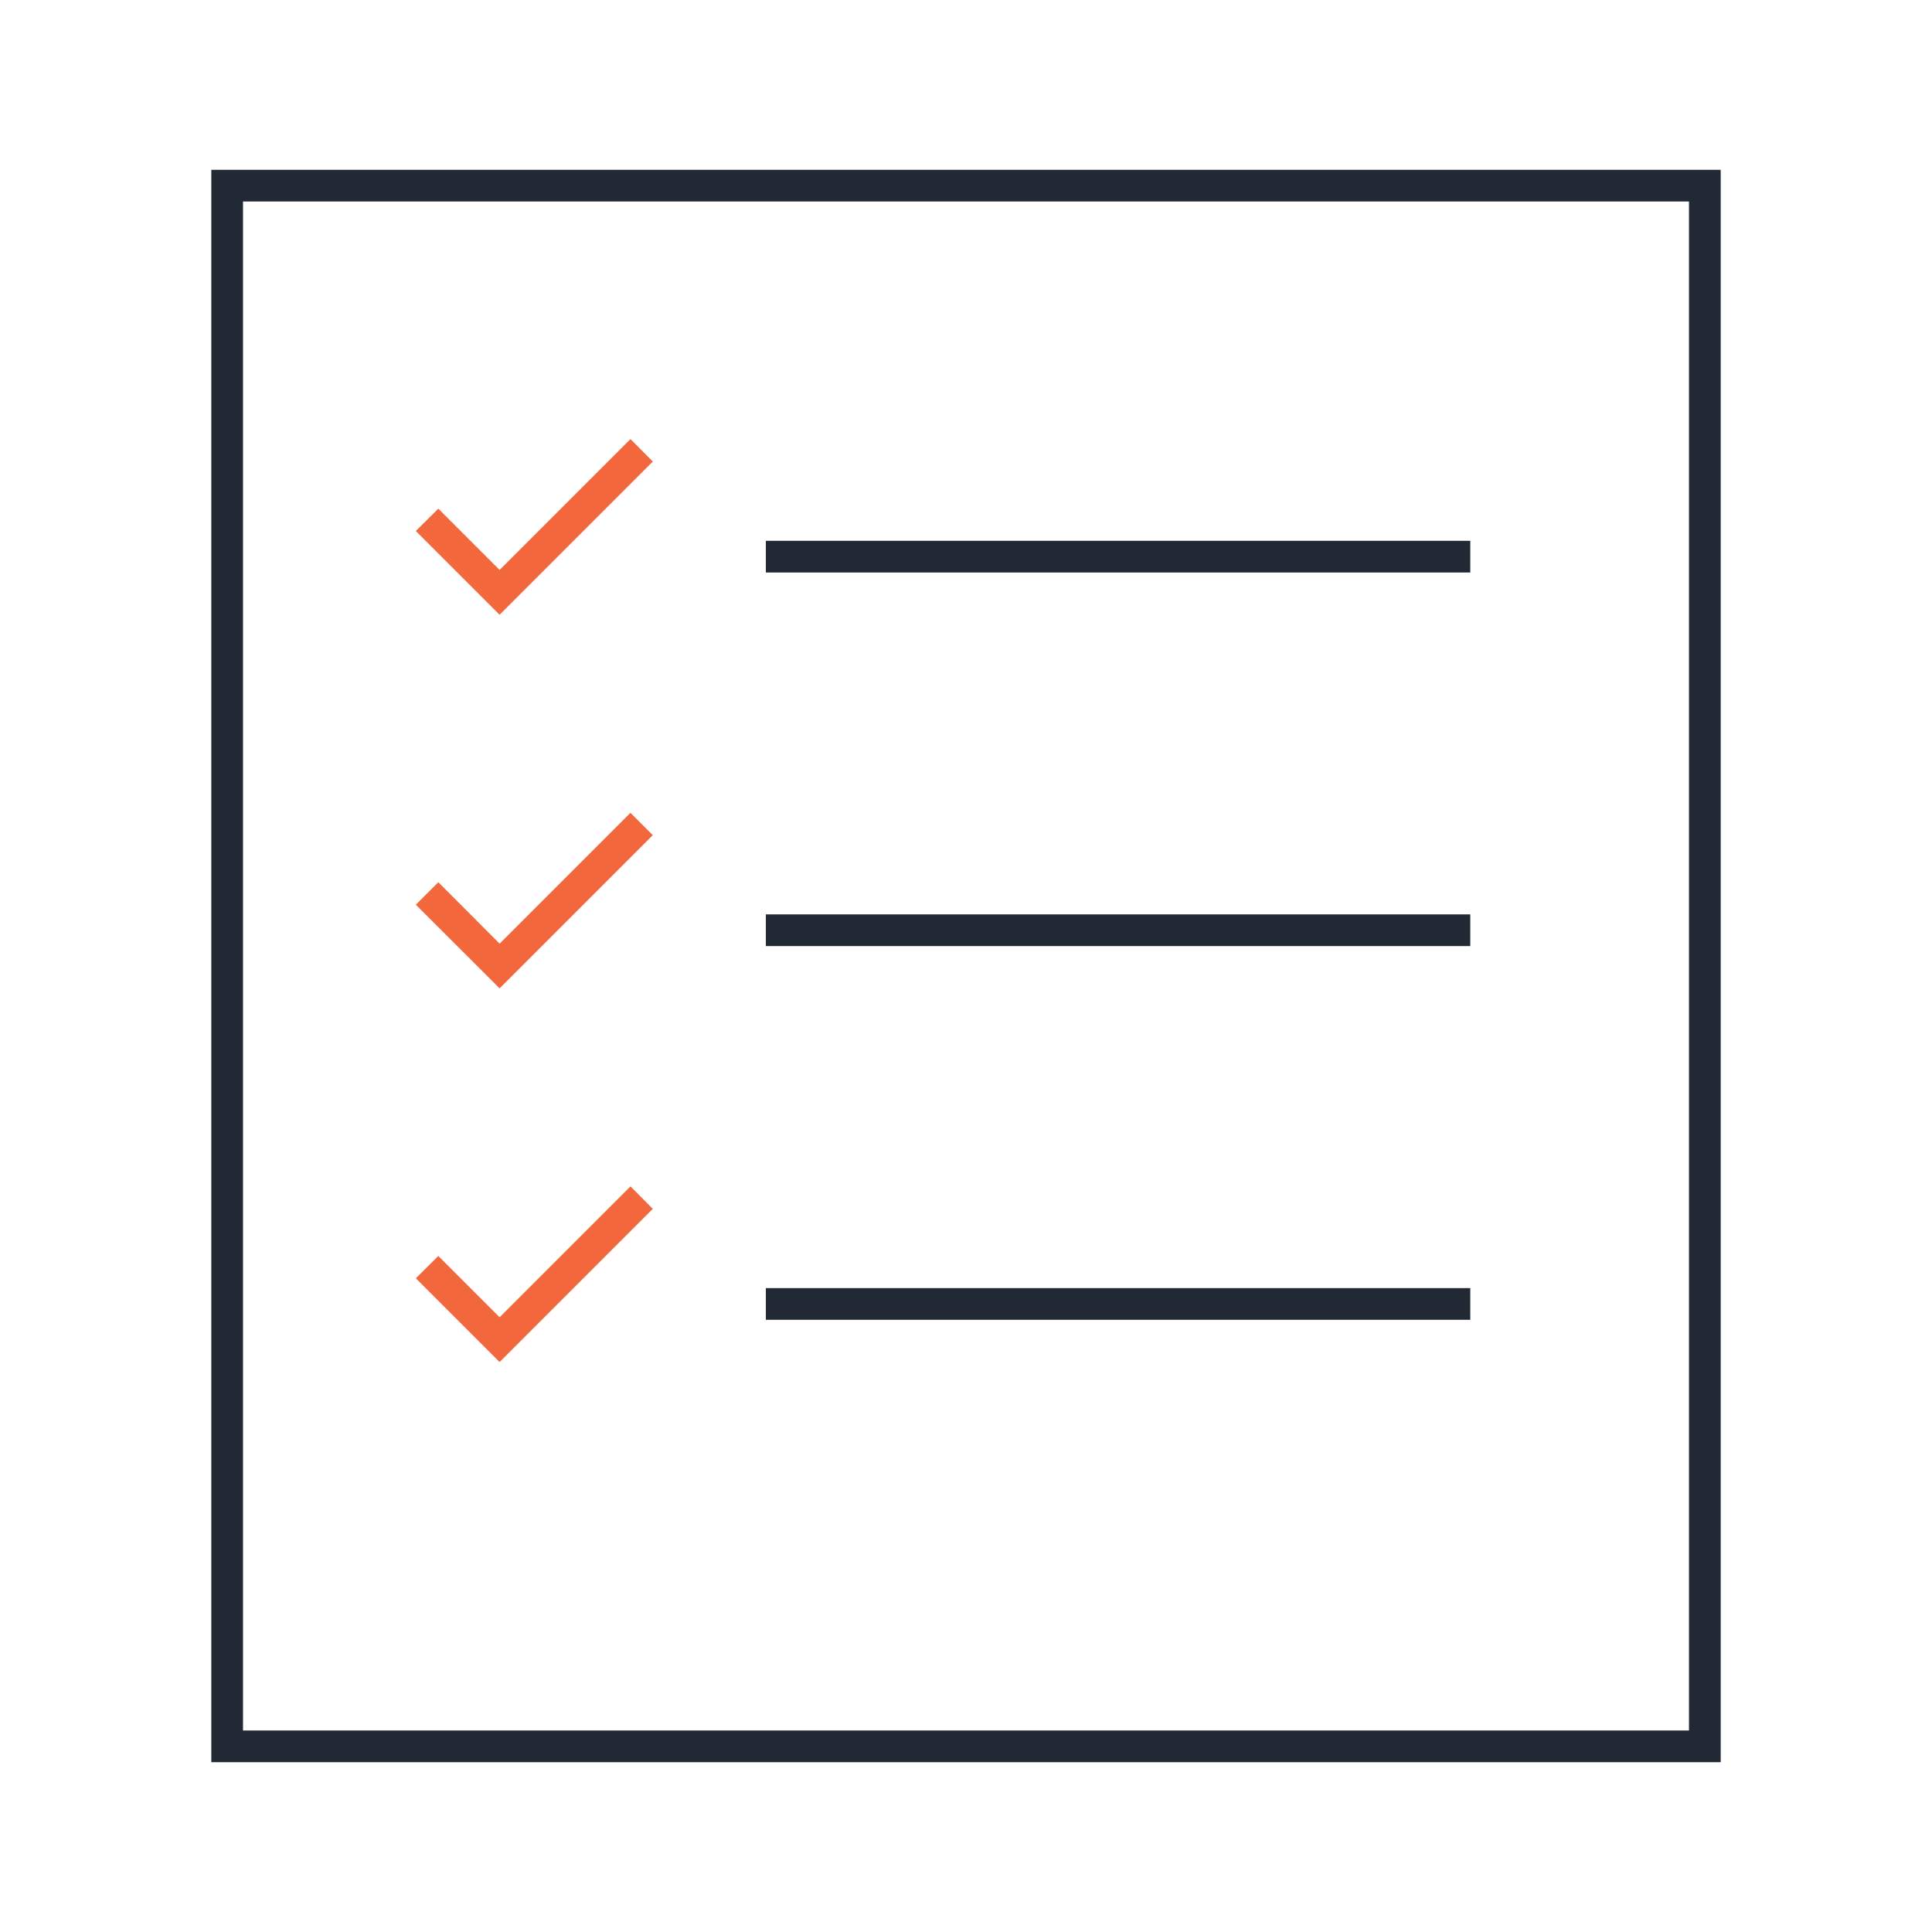
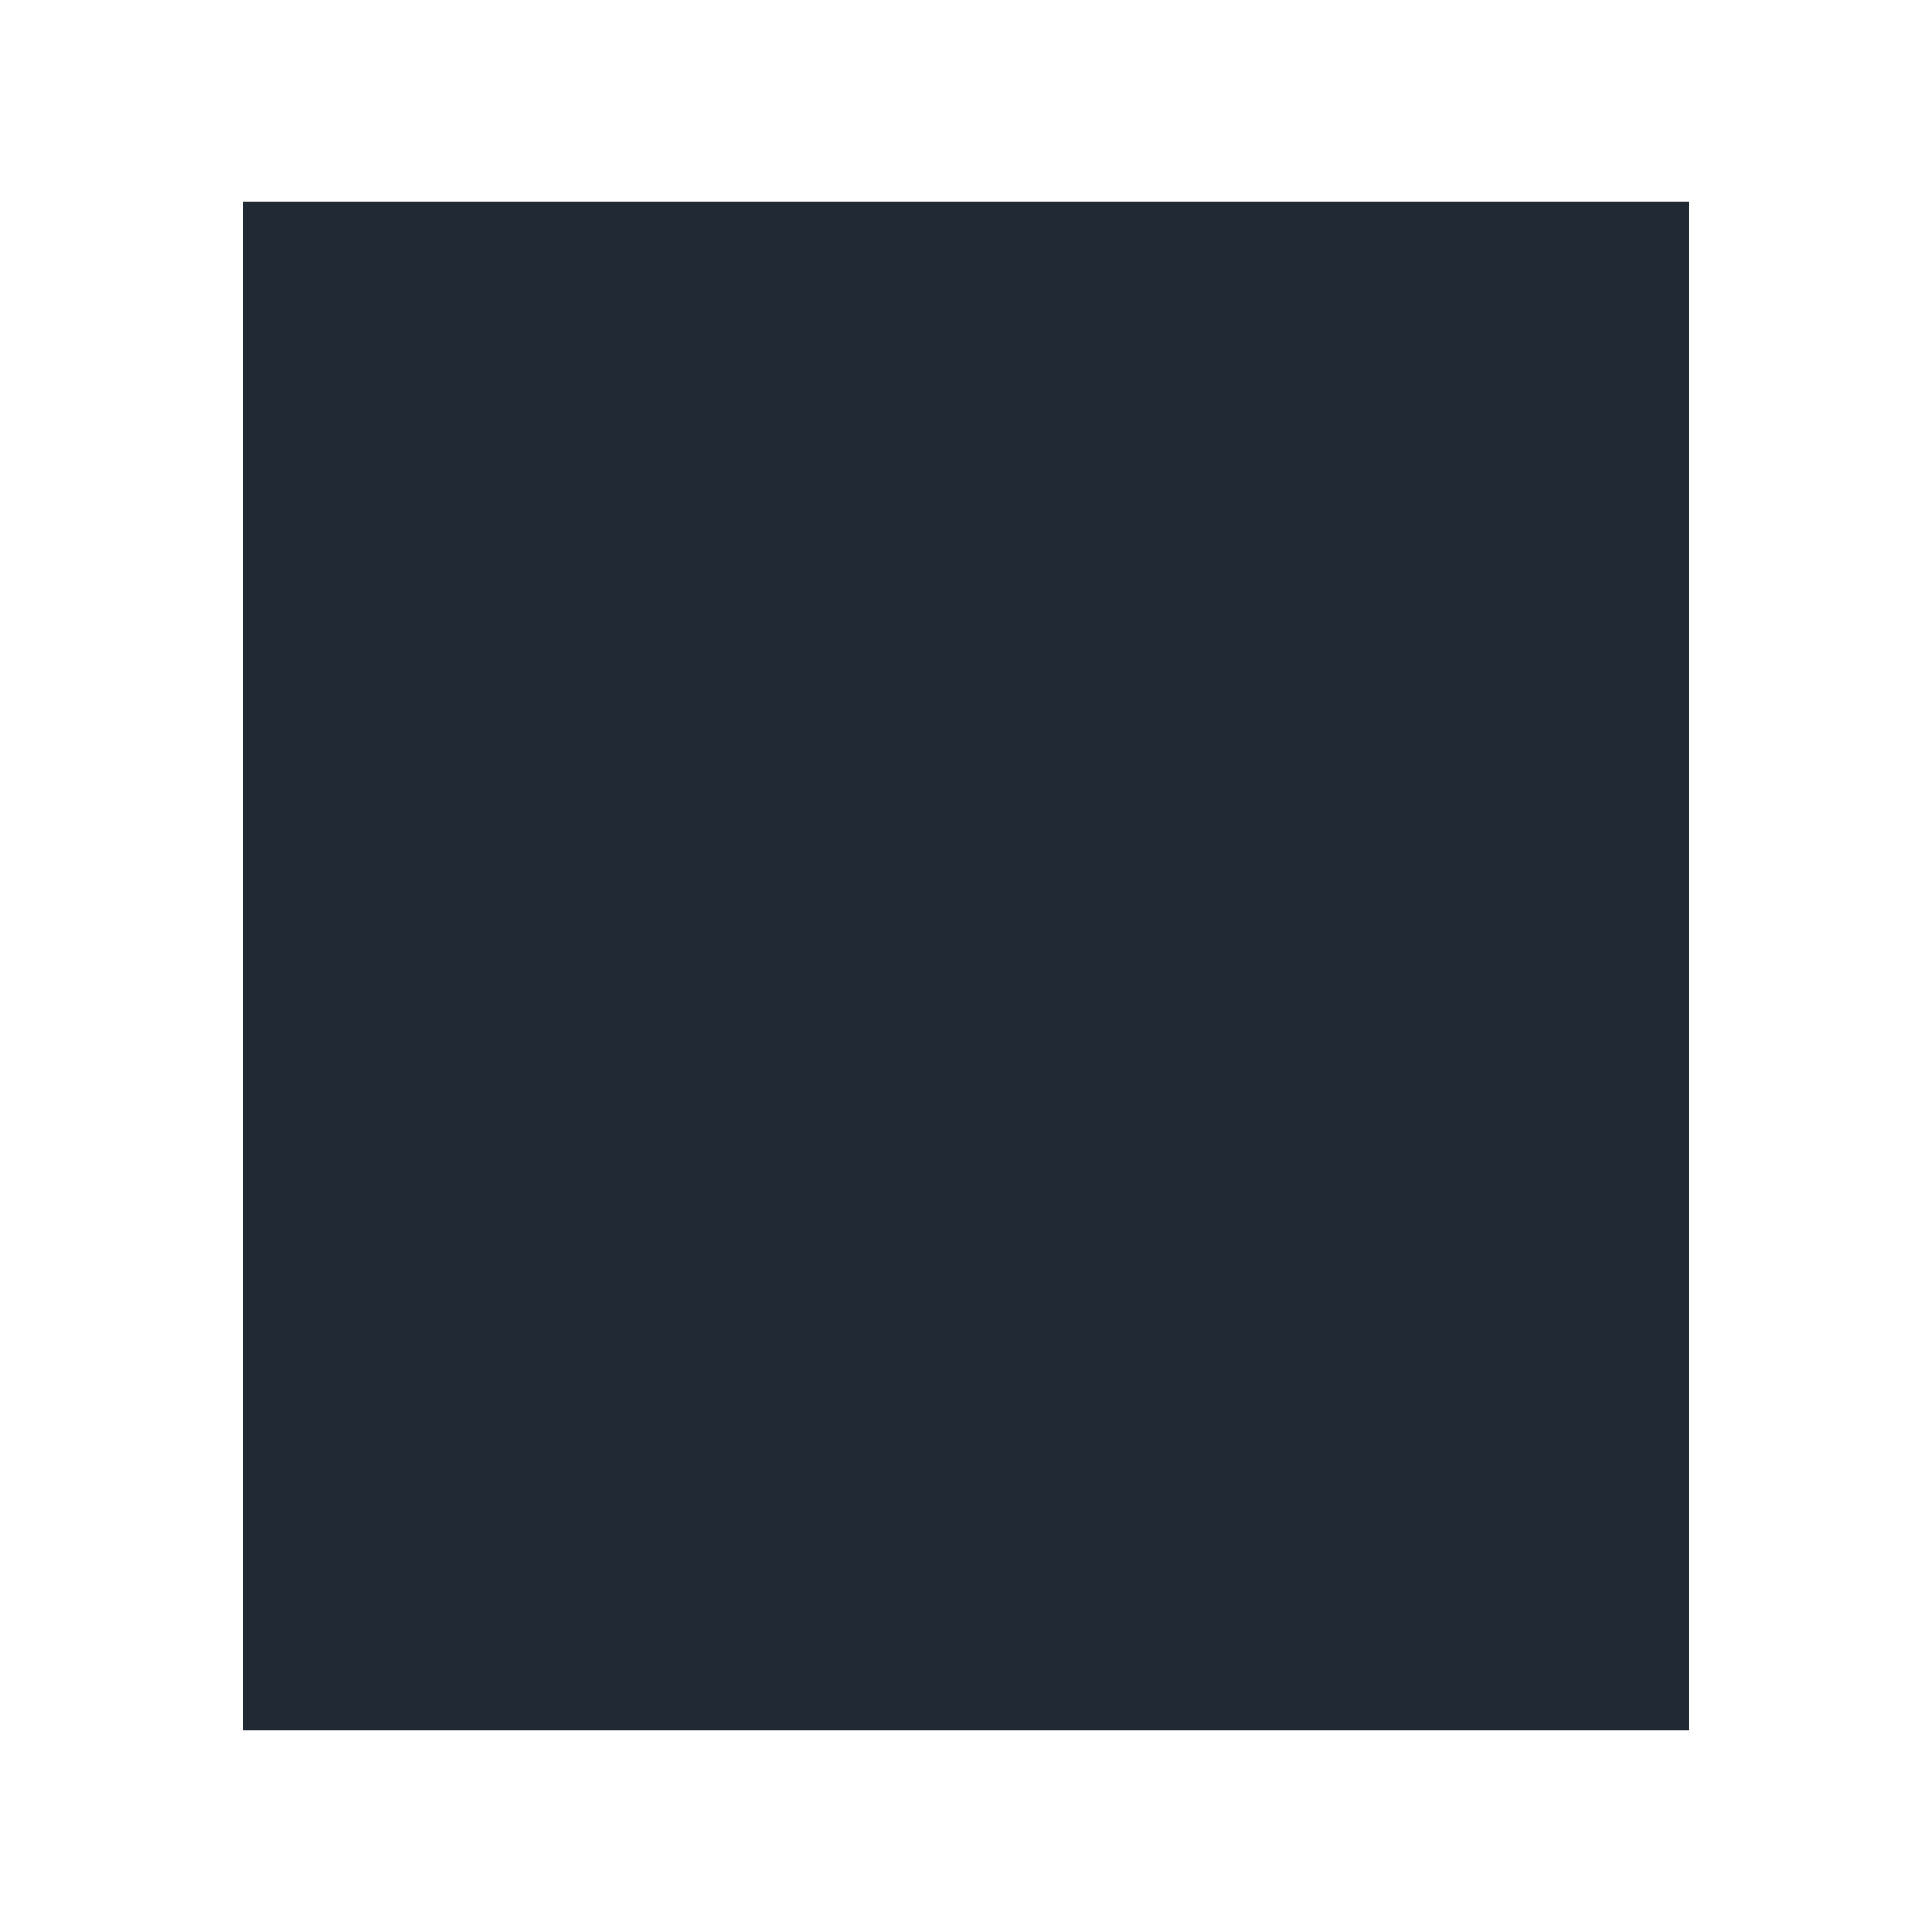
<svg xmlns="http://www.w3.org/2000/svg" id="a" viewBox="0 0 128 128">
-   <rect width="128" height="128" fill="none" stroke-width="0" />
-   <polygon points="33.1 40.73 27.55 35.18 29.04 33.7 33.1 37.76 41.77 29.09 43.25 30.58 33.1 40.73" fill="#f2673c" stroke-width="0" />
  <rect x="50.74" y="35.83" width="46.67" height="2.1" fill="#212a34" stroke-width="0" />
-   <polygon points="33.1 65.48 27.55 59.94 29.04 58.45 33.1 62.52 41.77 53.85 43.25 55.33 33.1 65.48" fill="#f2673c" stroke-width="0" />
-   <rect x="50.74" y="60.58" width="46.67" height="2.1" fill="#212a34" stroke-width="0" />
-   <polygon points="33.1 90.24 27.55 84.69 29.04 83.21 33.1 87.27 41.77 78.6 43.25 80.09 33.1 90.24" fill="#f2673c" stroke-width="0" />
  <rect x="50.74" y="85.34" width="46.67" height="2.1" fill="#212a34" stroke-width="0" />
-   <path d="m114,116.75H14V11.25h100v105.5Zm-97.9-2.1h95.8V13.35H16.1v101.3Z" fill="#212a34" stroke-width="0" />
+   <path d="m114,116.75H14V11.25v105.5Zm-97.9-2.1h95.8V13.35H16.1v101.3Z" fill="#212a34" stroke-width="0" />
</svg>